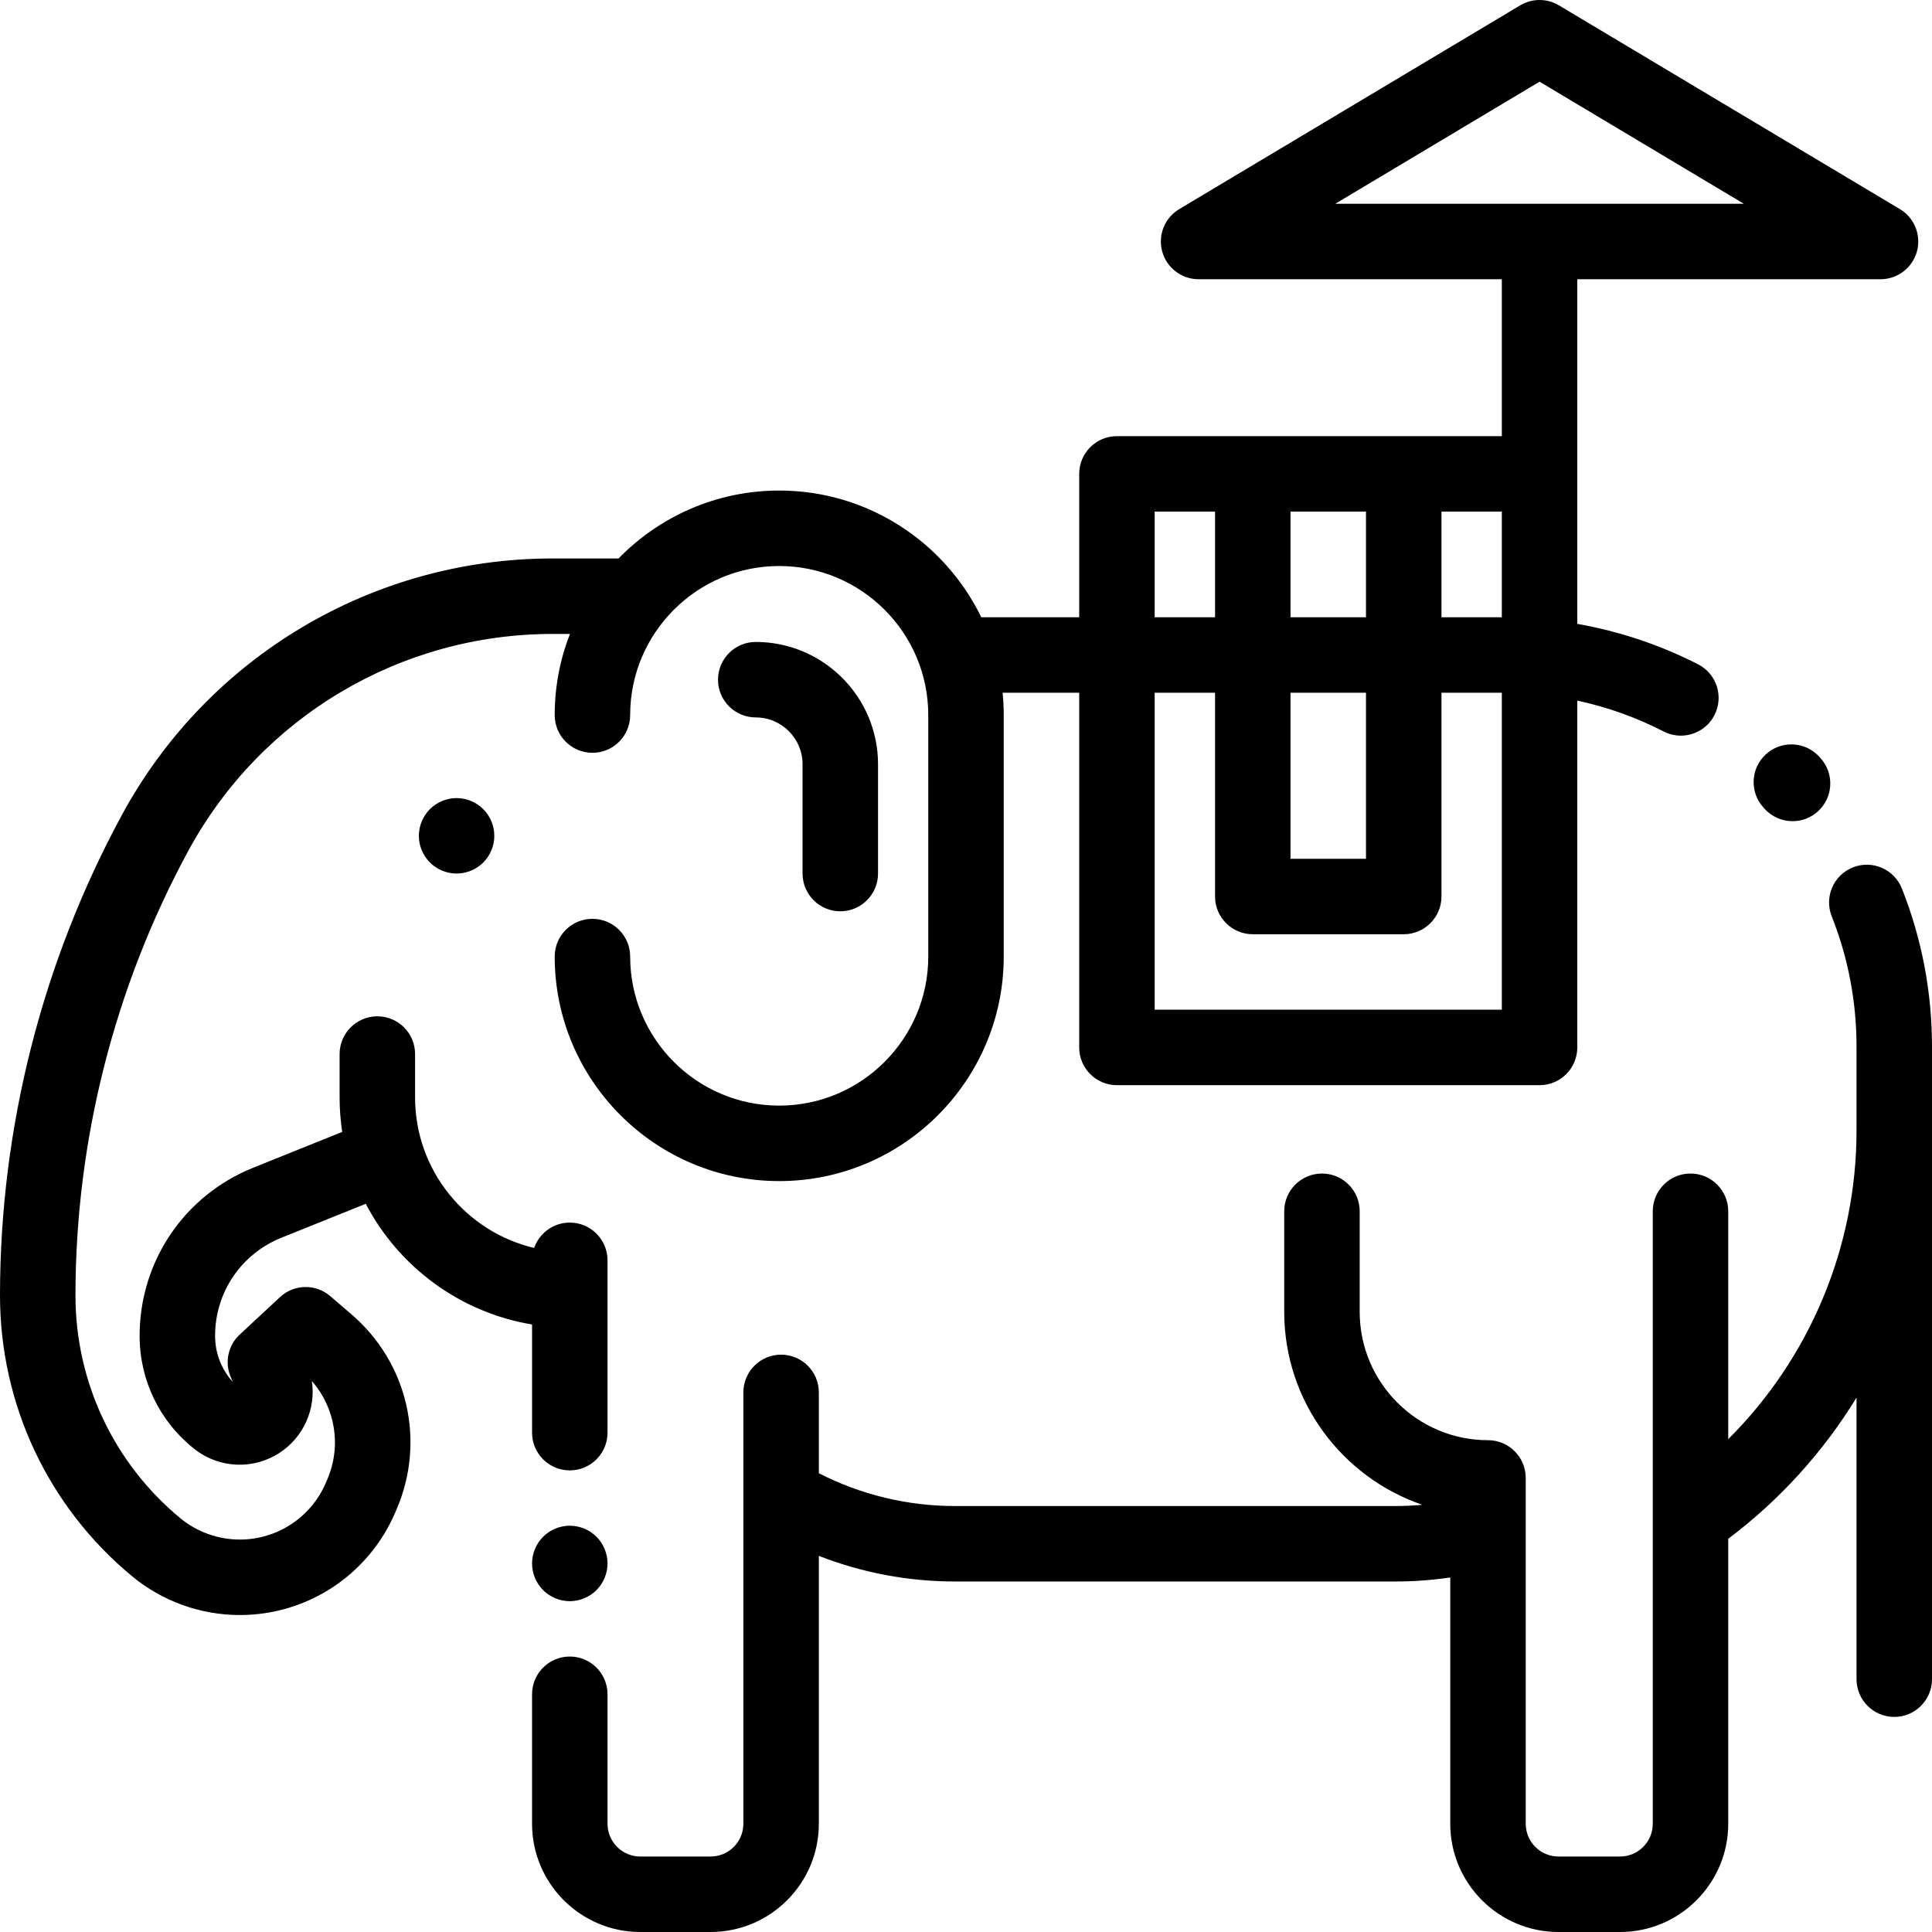
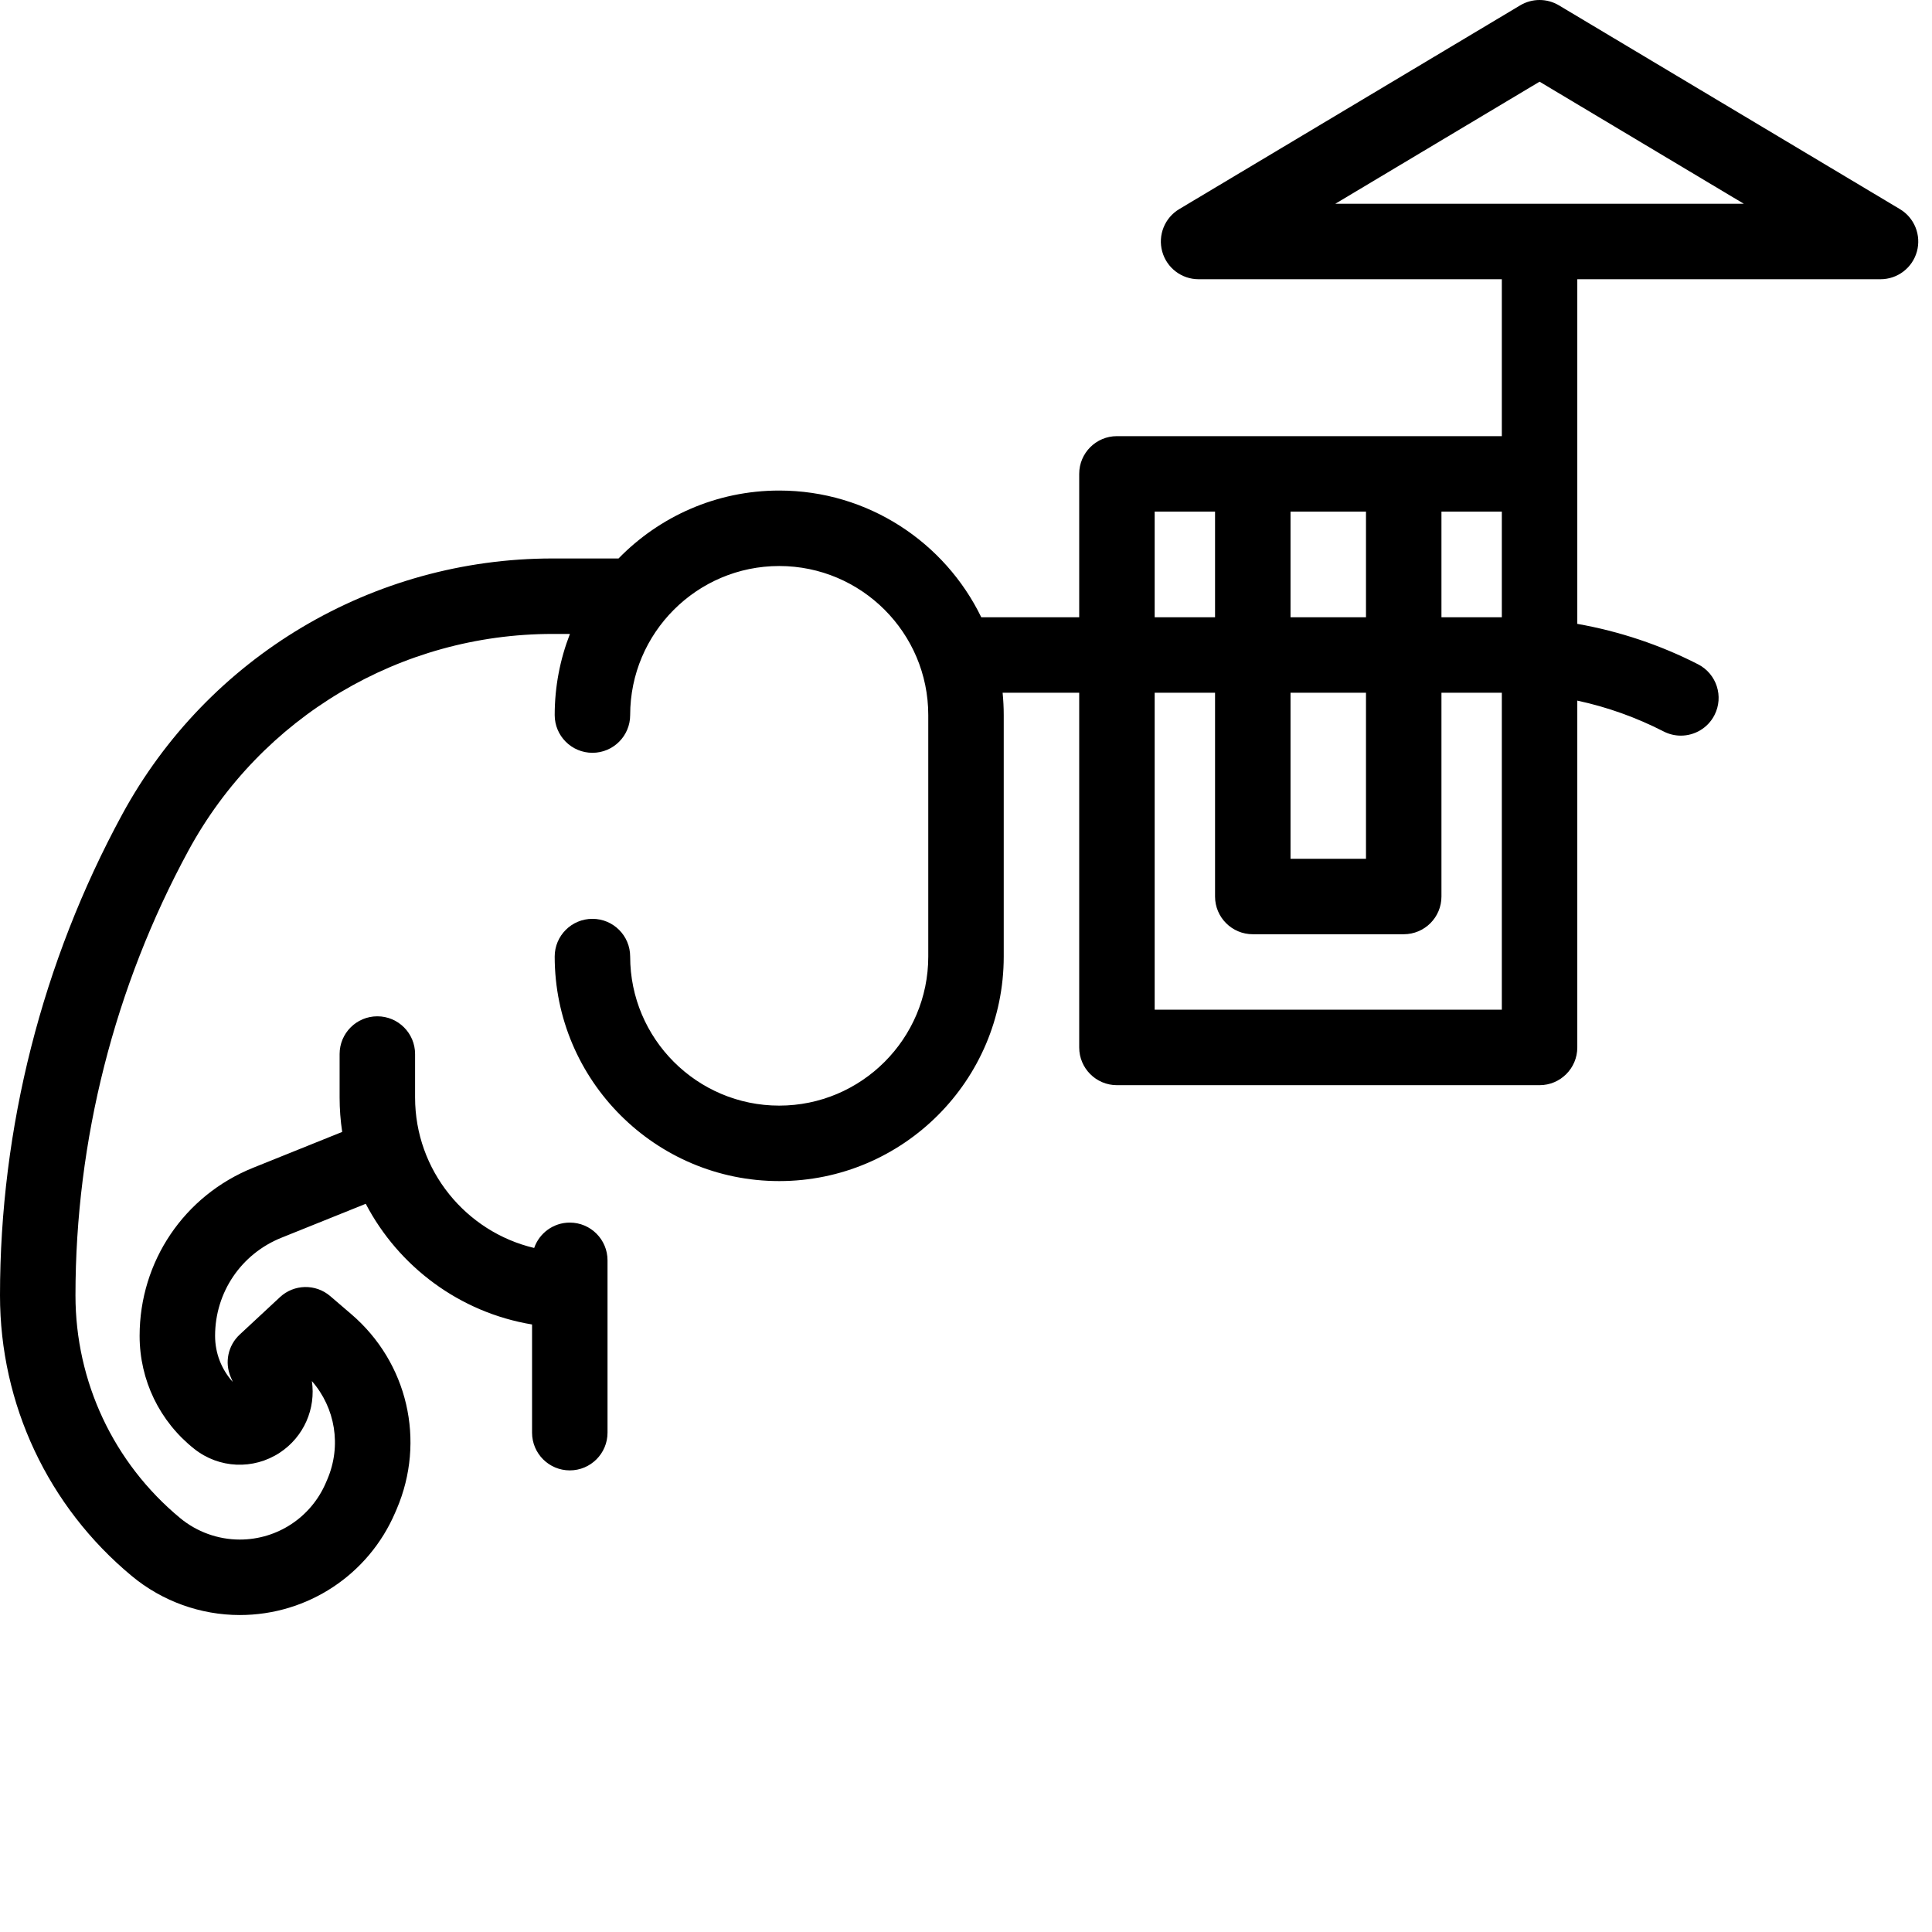
<svg xmlns="http://www.w3.org/2000/svg" version="1.1" id="Capa_1" x="0px" y="0px" viewBox="0 0 512 512" style="enable-background:new 0 0 512 512;" xml:space="preserve">
  <g>
    <g>
-       <path d="M158.07,407.26c-1.86-1.86-4.44-2.93-7.07-2.93s-5.21,1.069-7.07,2.93c-1.86,1.86-2.93,4.44-2.93,7.07    c0,2.64,1.07,5.21,2.93,7.069c1.86,1.86,4.44,2.931,7.07,2.931s5.21-1.07,7.07-2.931c1.86-1.859,2.93-4.439,2.93-7.069    S159.93,409.12,158.07,407.26z" />
-     </g>
+       </g>
  </g>
  <g>
    <g>
      <path d="M503.489,55.416l-90.359-54c-3.159-1.888-7.101-1.888-10.26,0l-90.359,54c-3.861,2.308-5.707,6.909-4.51,11.245    c1.197,4.336,5.142,7.339,9.64,7.339H398v41.583H296c-5.523,0-10,4.477-10,10v38h-25.95C250.399,143.723,230.023,130,206.5,130    c-16.679,0-31.767,6.907-42.581,18h-17.487c-47.627,0-91.333,26-114.062,67.853C11.193,254.848,0,298.914,0,343.289    c0,28.858,12.74,55.975,34.955,74.396C42.976,424.337,53.132,428,63.552,428c17.946,0,34.109-10.658,41.18-27.155l0.39-0.909    c7.753-18.093,2.922-38.855-12.022-51.664l-5.585-4.788c-3.861-3.311-9.593-3.196-13.318,0.269l-10.672,9.924    c-3.087,2.871-4.042,7.369-2.389,11.247l0.554,1.298C58.681,362.9,57,358.587,57,354.011c0-11.495,6.891-21.696,17.554-25.989    l22.373-9.005C105.644,335.673,121.821,347.823,141,351v28.667c0,5.522,4.477,10,10,10s10-4.478,10-10V334c0-5.522-4.477-10-10-10    c-4.374,0-8.082,2.813-9.44,6.724c-18.07-4.276-31.56-20.532-31.56-39.891v-11.5c0-5.522-4.477-10-10-10s-10,4.478-10,10v11.5    c0,3.105,0.236,6.155,0.686,9.137l-23.6,9.499C48.81,316.825,37,334.308,37,354.011c0,11.753,5.285,22.678,14.499,29.972    c6.554,5.189,15.651,5.59,22.635,0.998c6.415-4.216,9.597-11.684,8.517-18.984c6.218,7.107,7.9,17.167,4.087,26.063l-0.39,0.909    C82.435,402.099,73.487,408,63.552,408c-5.769,0-11.391-2.028-15.831-5.71C30.104,387.681,20,366.176,20,343.289    c0-41.051,10.355-81.817,29.946-117.891C69.173,189.994,106.145,168,146.433,168h4.604c-2.596,6.673-4.036,13.92-4.036,21.5    c0,5.523,4.477,10,10,10c5.523,0,10-4.477,10-10c0-21.78,17.72-39.5,39.5-39.5c21.78,0,39.5,17.72,39.5,39.5v64    c0,21.78-17.72,39.5-39.5,39.5C184.721,293,167,275.28,167,253.5c0-5.523-4.477-10-10-10s-10,4.477-10,10    c0,32.809,26.691,59.5,59.5,59.5s59.5-26.691,59.5-59.5v-64c0-1.997-0.103-3.97-0.296-5.917H286v94c0,5.522,4.477,10,10,10h112    c5.523,0,10-4.478,10-10V185.67c7.913,1.698,15.567,4.426,22.891,8.179c1.46,0.748,3.017,1.102,4.552,1.102    c3.633,0,7.138-1.986,8.908-5.442c2.519-4.915,0.575-10.941-4.34-13.46c-10.033-5.141-20.866-8.75-32.011-10.719v-39.748V74    h80.359c4.498,0,8.442-3.003,9.64-7.339C509.196,62.325,507.351,57.724,503.489,55.416z M342,135.582h20v28h-20V135.582z     M342,183.582h20v44h-20V183.582z M306,135.582h16v28h-16V135.582z M398,267.583h-92v-84h16v54c0,5.523,4.477,10,10,10h40    c5.523,0,10-4.477,10-10v-54h16V267.583z M398,163.582h-16v-28h16V163.582z M353.868,54L408,21.649L462.132,54H353.868z" />
    </g>
  </g>
  <g>
    <g>
-       <path d="M128.07,214.43c-1.86-1.86-4.44-2.93-7.07-2.93s-5.21,1.07-7.07,2.93s-2.93,4.44-2.93,7.07s1.07,5.21,2.93,7.07    s4.44,2.93,7.07,2.93s5.21-1.07,7.07-2.93c1.86-1.86,2.93-4.44,2.93-7.07S129.93,216.29,128.07,214.43z" />
-     </g>
+       </g>
  </g>
  <g>
    <g>
-       <path d="M504.021,235.473c-2.036-5.134-7.846-7.646-12.982-5.61c-5.134,2.036-7.646,7.848-5.61,12.982    c4.36,10.996,6.571,22.628,6.571,34.571v22.158c0,30.973-12.439,60.346-34,81.818V321c0-5.522-4.477-10-10-10s-10,4.478-10,10    v81.819c0,0.005,0,0.009,0,0.014v80.486c0,4.787-3.895,8.682-8.682,8.682h-16.303c-4.787,0-8.682-3.895-8.682-8.682V405.93    c0-0.01,0-0.021,0-0.031v-14.232c0-5.522-4.477-10-10-10c-18.748,0-34-15.252-34-34V321c0-5.522-4.477-10-10-10s-10,4.478-10,10    v26.667c0,23.69,15.34,43.858,36.604,51.116c-2.376,0.213-4.766,0.332-7.167,0.332H253.104c-12.615,0-24.987-2.993-36.104-8.695    V369c0-5.522-4.477-10-10-10s-10,4.478-10,10v114.318c0,4.787-3.895,8.682-8.682,8.682h-18.637c-4.787,0-8.682-3.895-8.682-8.682    V449c0-5.522-4.477-10-10-10c-5.523,0-10,4.478-10,10v34.318C141,499.134,153.867,512,169.682,512h18.637    C204.133,512,217,499.134,217,483.318v-70.993c11.441,4.468,23.681,6.789,36.104,6.789h116.667c4.893,0,9.758-0.366,14.563-1.074    v65.278c0,15.815,12.867,28.682,28.682,28.682h16.303C445.133,512,458,499.134,458,483.318v-75.525    c13.744-10.346,25.215-23.078,34-37.405V445c0,5.522,4.477,10,10,10s10-4.478,10-10V299.574v-22.158    C512,262.937,509.315,248.826,504.021,235.473z" />
-     </g>
+       </g>
  </g>
  <g>
    <g>
-       <path d="M482.45,200.901l-0.364-0.398c-3.74-4.065-10.066-4.327-14.13-0.588c-4.064,3.74-4.327,10.066-0.588,14.13l0.274,0.3    c1.974,2.174,4.685,3.278,7.407,3.278c2.398,0,4.804-0.857,6.719-2.596C485.857,211.314,486.162,204.99,482.45,200.901z" />
-     </g>
+       </g>
  </g>
  <g>
    <g>
-       <path d="M200.282,170.125c-5.523,0-10,4.477-10,10s4.477,10,10,10c6.84,0,12.405,5.565,12.405,12.406V231.5    c0,5.523,4.477,10,10,10s10-4.477,10-10v-28.969C232.687,184.662,218.15,170.125,200.282,170.125z" />
-     </g>
+       </g>
  </g>
  <g>
</g>
  <g>
</g>
  <g>
</g>
  <g>
</g>
  <g>
</g>
  <g>
</g>
  <g>
</g>
  <g>
</g>
  <g>
</g>
  <g>
</g>
  <g>
</g>
  <g>
</g>
  <g>
</g>
  <g>
</g>
  <g>
</g>
</svg>